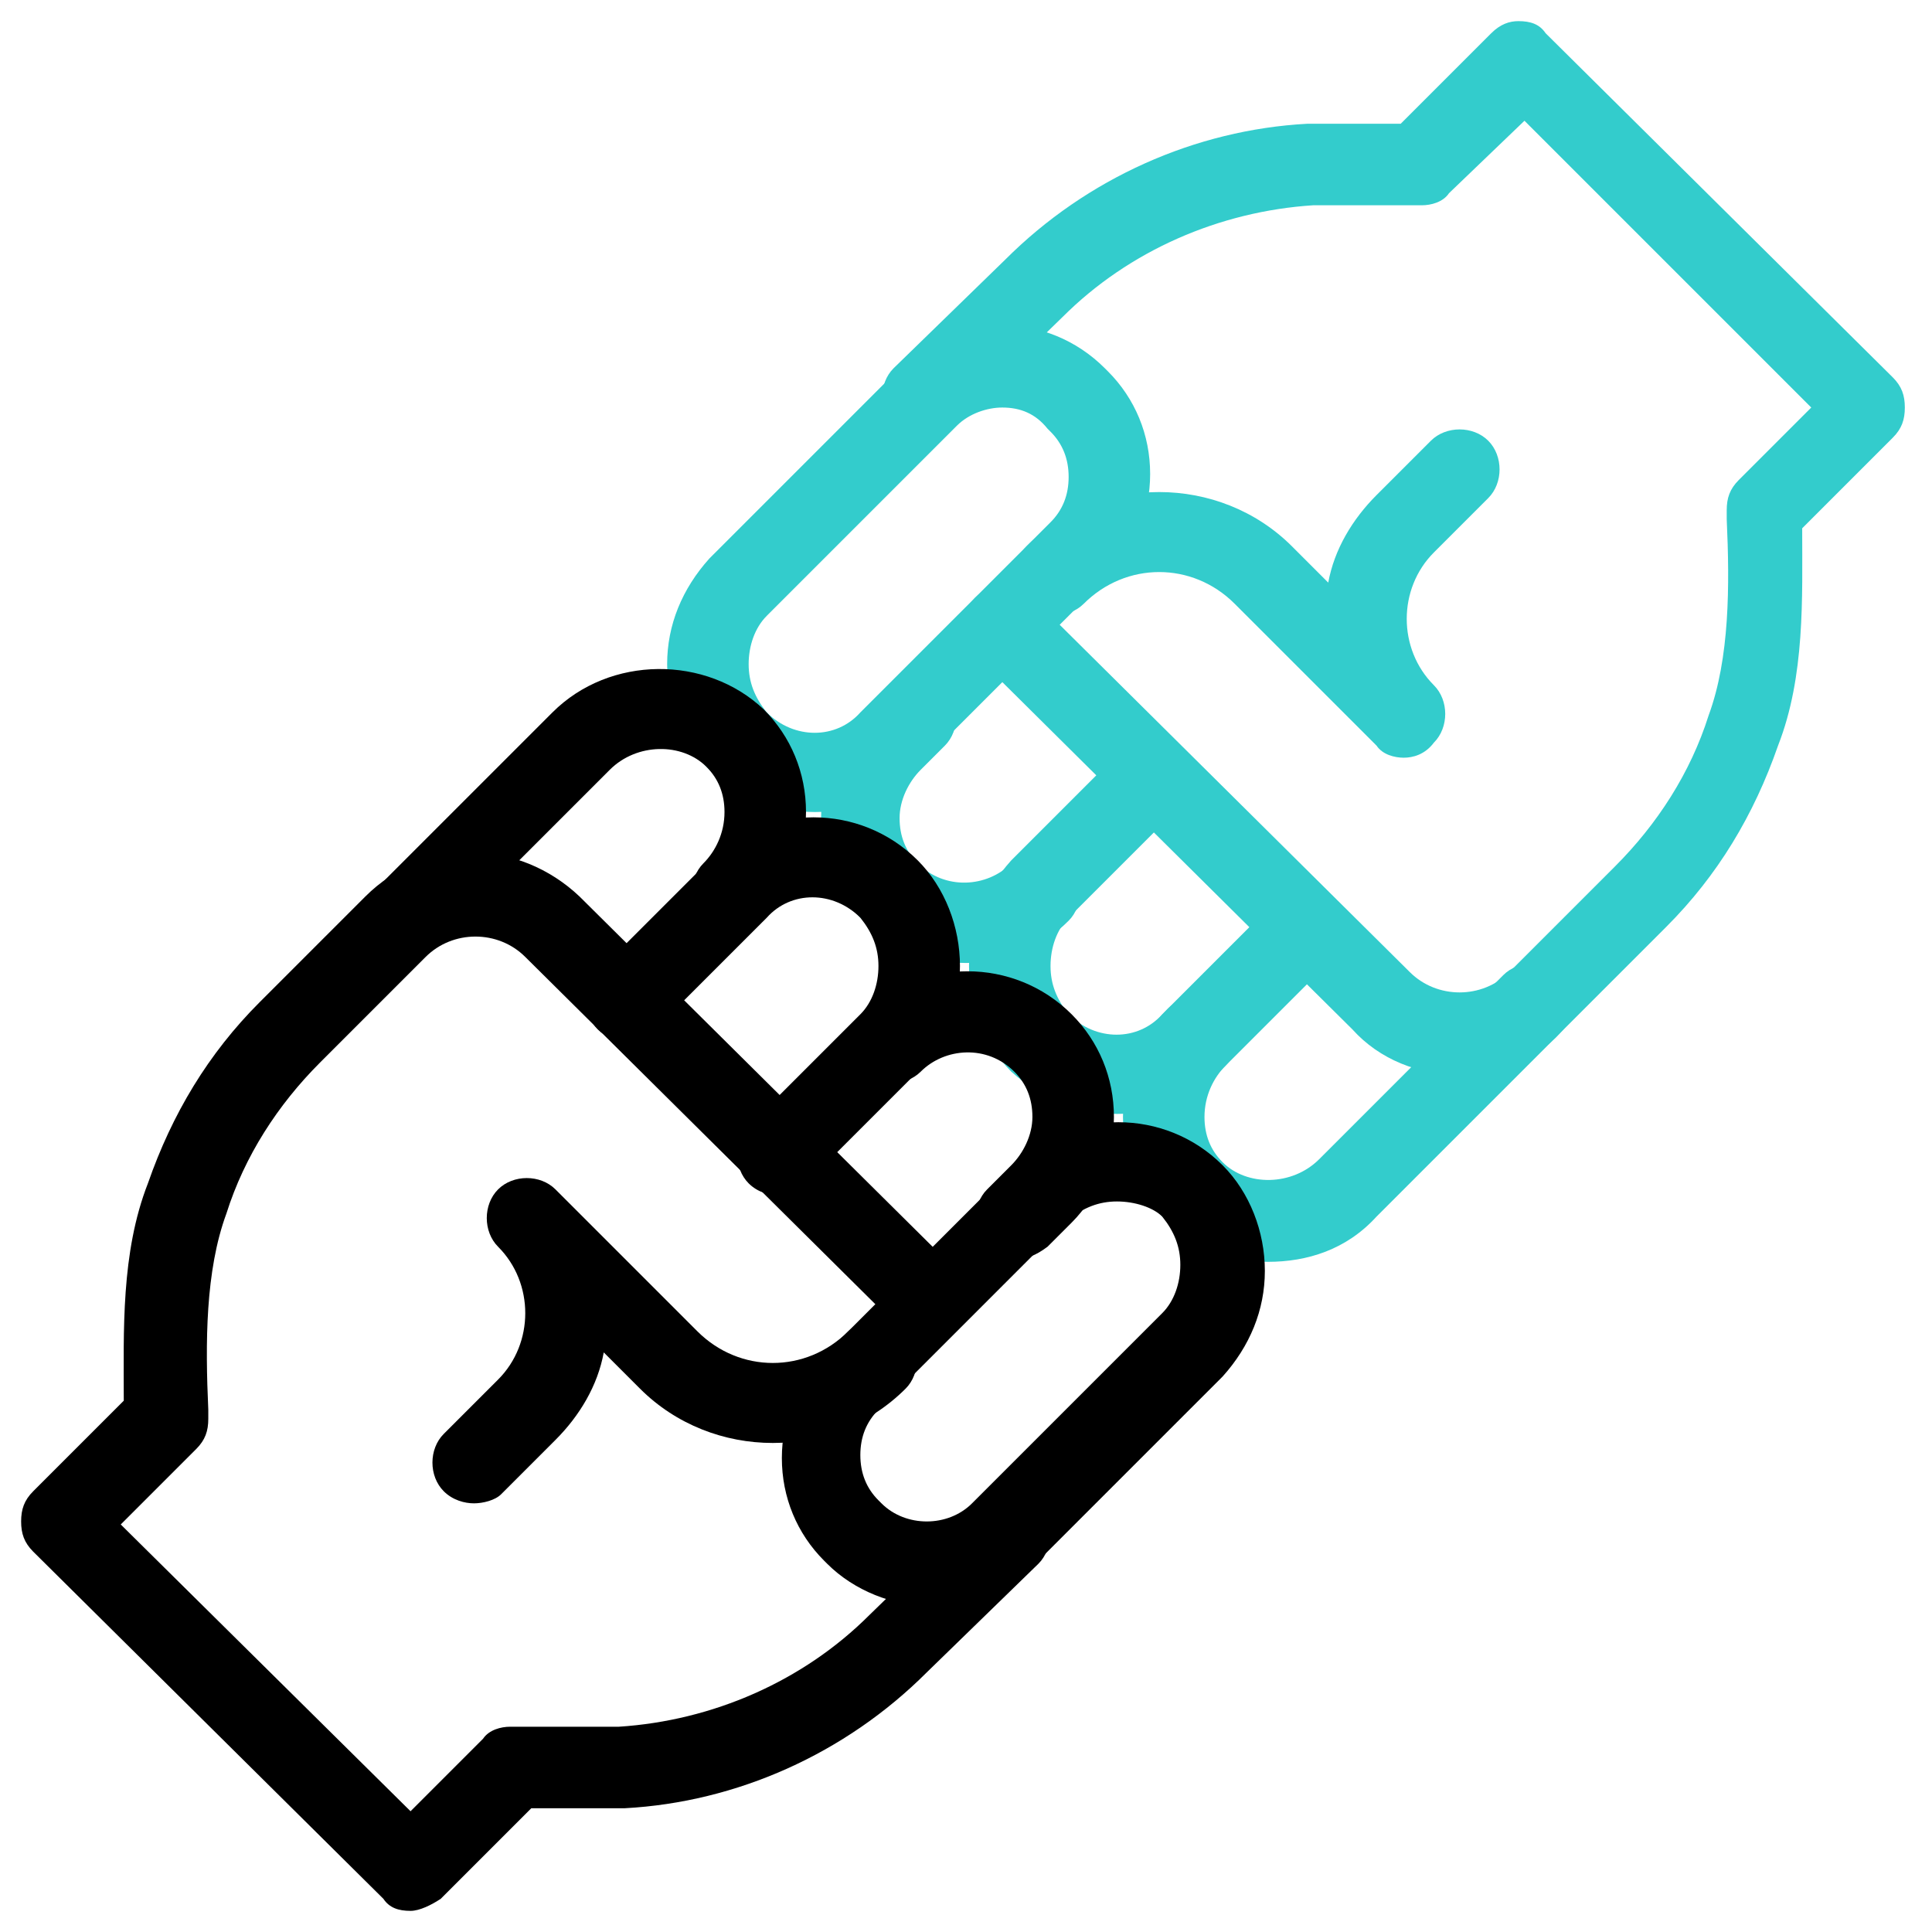
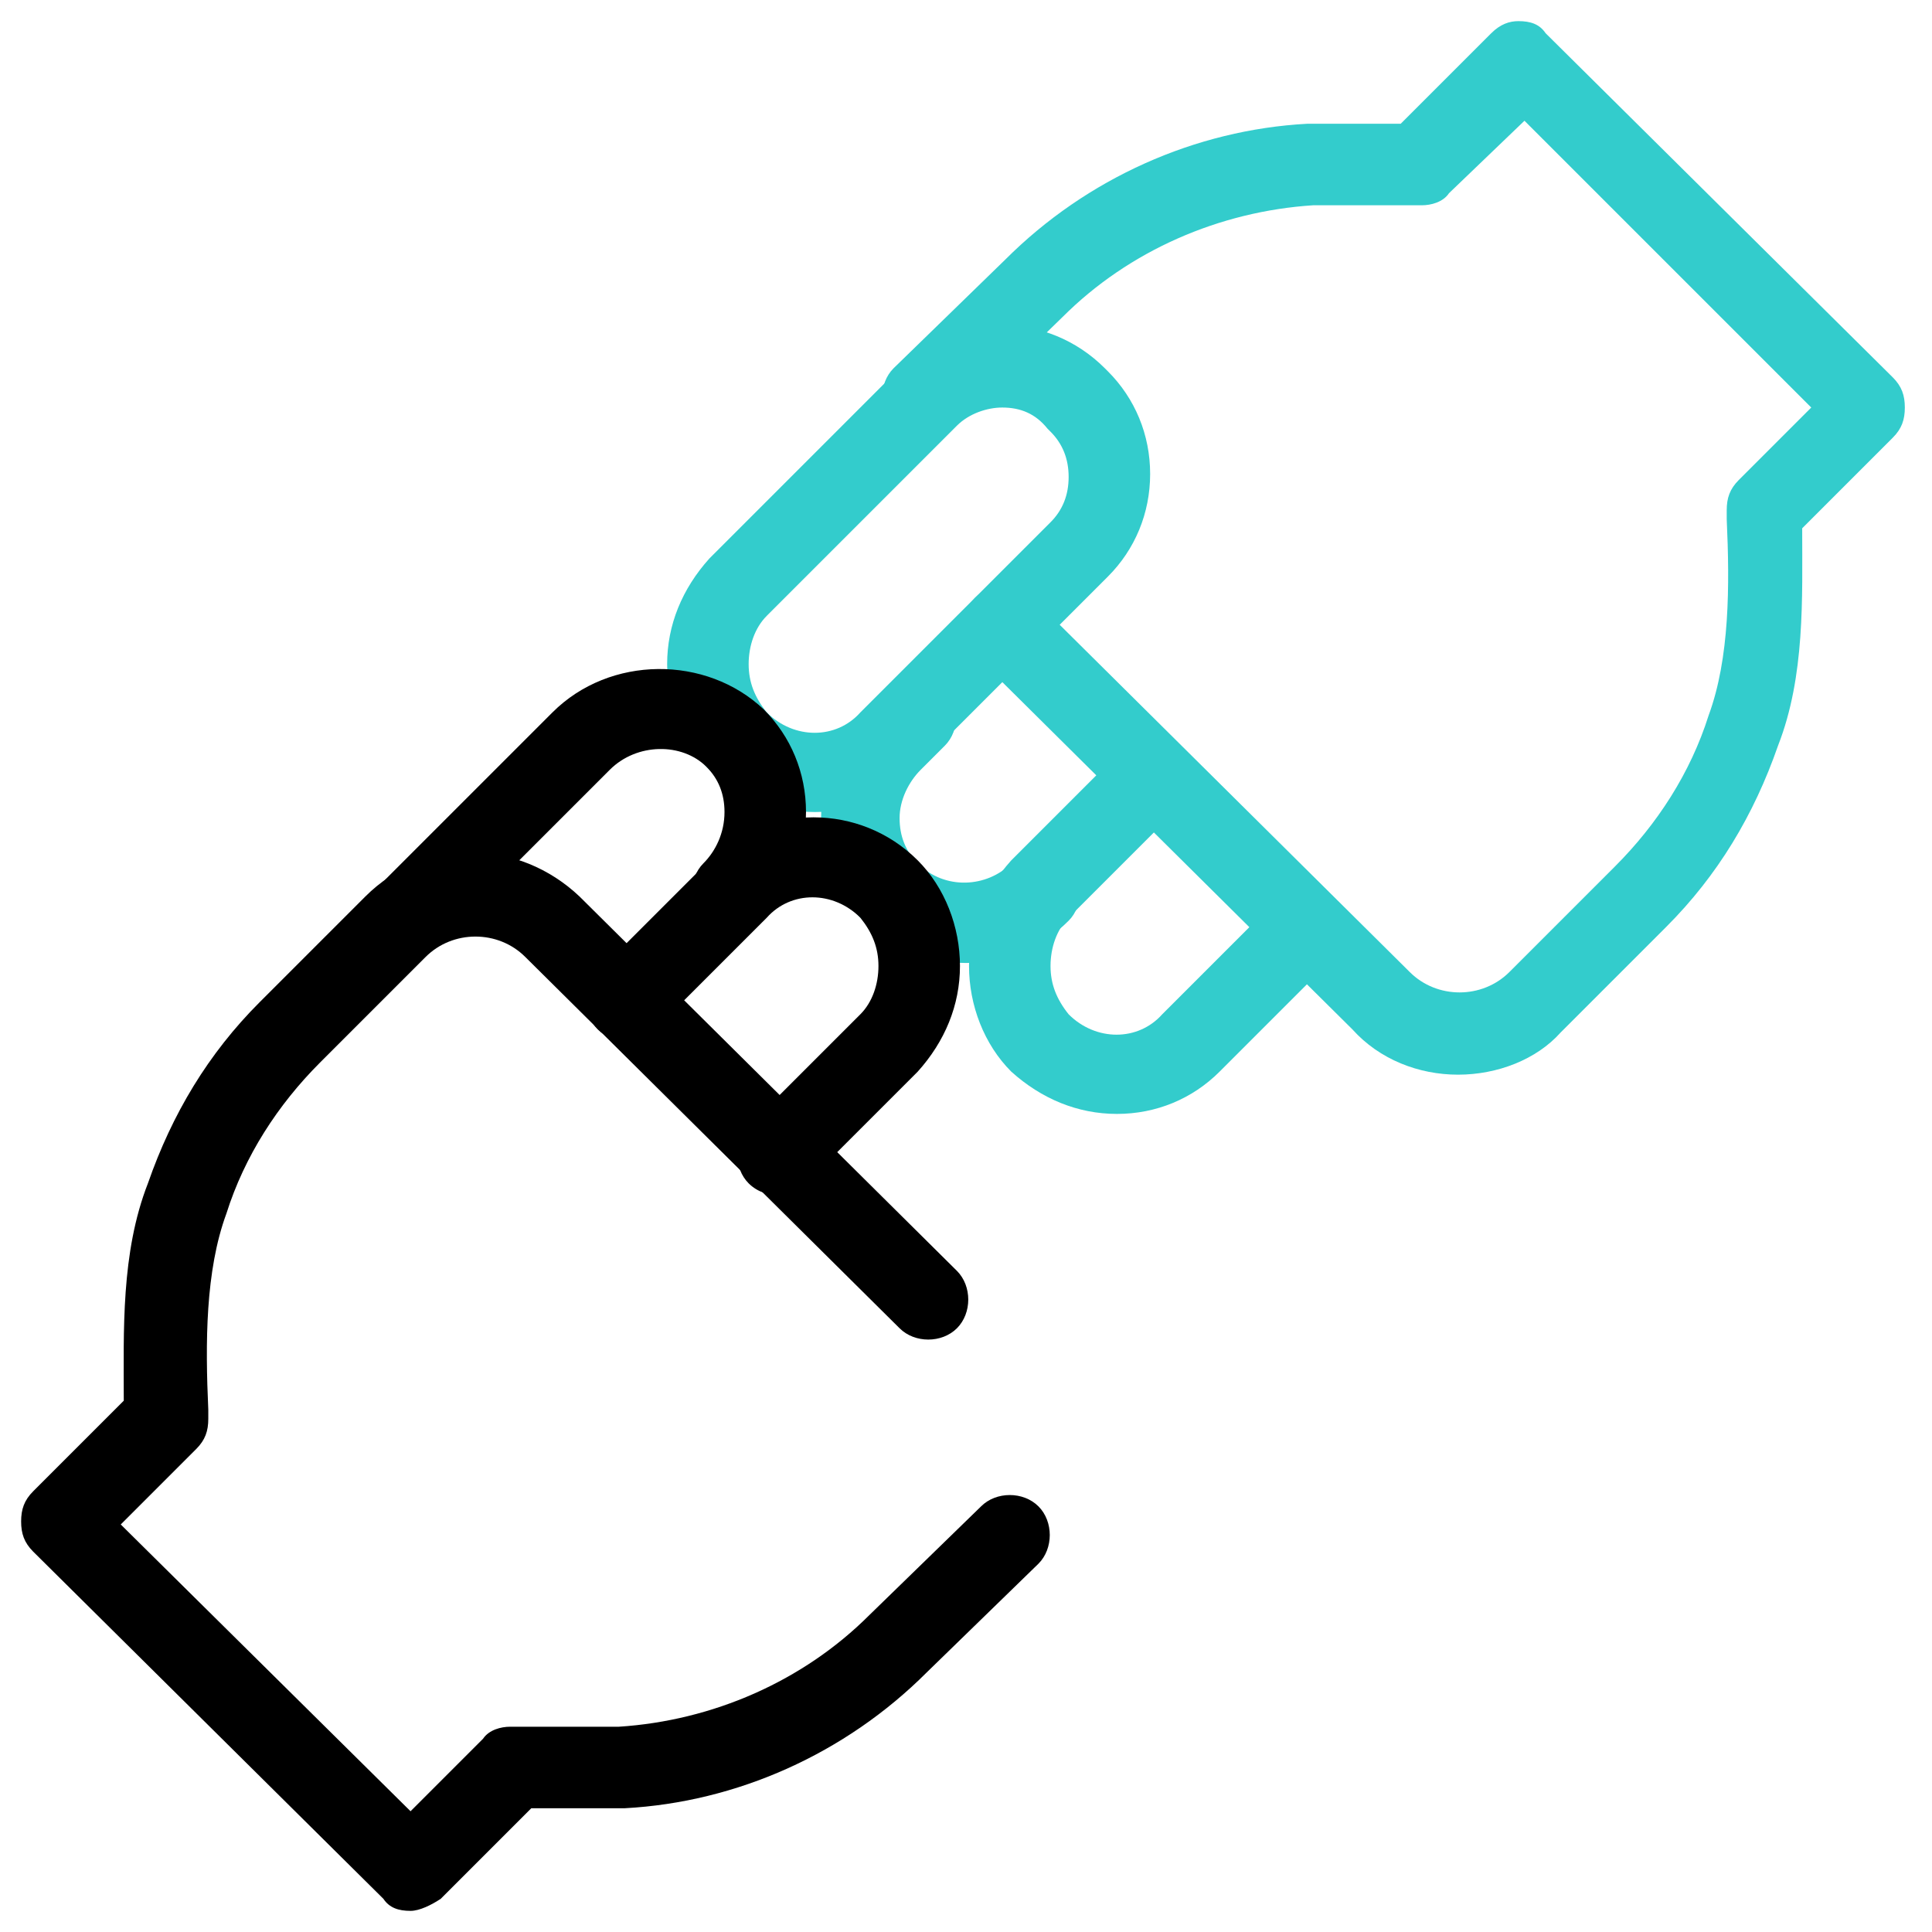
<svg xmlns="http://www.w3.org/2000/svg" version="1.1" id="Layer_1" x="0px" y="0px" viewBox="0 0 64 64" style="enable-background:new 0 0 64 64;" xml:space="preserve">
  <style type="text/css">
	.st0{fill:#33CCCC;}
</style>
  <g>
    <g>
      <g>
        <g>
          <g>
            <path class="st0" d="M27,26.9c-1.3,0-2.5-0.5-3.5-1.4c-0.9-0.9-1.4-2.2-1.4-3.5c0-1.3,0.5-2.5,1.4-3.5l6.3-6.3       c1.9-1.9,4.9-1.9,6.8,0l0.1,0.1c0.9,0.9,1.4,2.1,1.4,3.4c0,1.3-0.5,2.5-1.4,3.4l-6.3,6.3C29.5,26.4,28.2,26.9,27,26.9z        M33.2,13.5c-0.5,0-1.1,0.2-1.5,0.6l-6.3,6.3c-0.4,0.4-0.6,1-0.6,1.6c0,0.6,0.2,1.1,0.6,1.6c0.9,0.9,2.3,0.9,3.1,0l6.3-6.3       c0.4-0.4,0.6-0.9,0.6-1.5s-0.2-1.1-0.6-1.5c0,0,0,0,0,0l-0.1-0.1C34.3,13.7,33.8,13.5,33.2,13.5z" />
          </g>
          <g>
            <path class="st0" d="M32,31.9c-1.2,0-2.5-0.5-3.4-1.4c-0.9-0.9-1.4-2.1-1.4-3.4c0-1.3,0.5-2.6,1.4-3.5l0.8-0.8       c0.5-0.5,1.4-0.5,1.9,0c0.5,0.5,0.5,1.4,0,1.9l-0.8,0.8c-0.4,0.4-0.7,1-0.7,1.6c0,0.6,0.2,1.1,0.6,1.5c0.9,0.9,2.3,0.8,3.1,0       c0.5-0.5,1.4-0.5,1.9,0c0.5,0.5,0.5,1.4,0,1.9C34.5,31.4,33.3,31.9,32,31.9z" />
          </g>
          <g>
            <path class="st0" d="M37,36.9c-1.3,0-2.5-0.5-3.5-1.4c-0.9-0.9-1.4-2.2-1.4-3.5c0-1.3,0.5-2.5,1.4-3.5l3.7-3.7       c0.5-0.5,1.4-0.5,1.9,0c0.5,0.5,0.5,1.4,0,1.9l-3.7,3.7c-0.4,0.4-0.6,1-0.6,1.6c0,0.6,0.2,1.1,0.6,1.6c0.9,0.9,2.3,0.9,3.1,0       l3.7-3.7c0.5-0.5,1.4-0.5,1.9,0c0.5,0.5,0.5,1.4,0,1.9l-3.7,3.7C39.5,36.4,38.3,36.9,37,36.9z" />
          </g>
          <g>
-             <path class="st0" d="M42,41.8c-1.3,0-2.5-0.5-3.4-1.4c-0.9-0.9-1.4-2.1-1.4-3.4c0-1.3,0.5-2.6,1.5-3.6c0.5-0.5,1.4-0.5,1.9,0       c0.5,0.5,0.5,1.4,0,1.9c-0.4,0.4-0.7,1-0.7,1.7c0,0.6,0.2,1.1,0.6,1.5c0.8,0.8,2.3,0.8,3.2-0.1l6.1-6.1c0.5-0.5,1.4-0.5,1.9,0       c0.5,0.5,0.5,1.4,0,1.9l-6.1,6.1C44.6,41.4,43.3,41.8,42,41.8z" />
-           </g>
+             </g>
        </g>
        <g>
-           <path class="st0" d="M46.5,25.1c-0.3,0-0.7-0.1-0.9-0.4L40.9,20c-1.4-1.4-3.6-1.4-5,0c-0.5,0.5-1.4,0.5-1.9,0      c-0.5-0.5-0.5-1.4,0-1.9c2.4-2.4,6.4-2.4,8.8,0l1.2,1.2c0.2-1.1,0.8-2.1,1.6-2.9l1.8-1.8c0.5-0.5,1.4-0.5,1.9,0      c0.5,0.5,0.5,1.4,0,1.9l-1.8,1.8c-0.6,0.6-0.9,1.4-0.9,2.2c0,0.8,0.3,1.6,0.9,2.2c0.5,0.5,0.5,1.4,0,1.9      C47.2,25,46.8,25.1,46.5,25.1z" />
-         </g>
+           </g>
        <g>
          <path class="st0" d="M48.3,35.6c-1.3,0-2.6-0.5-3.5-1.5L32.3,21.7c-0.5-0.5-0.5-1.4,0-1.9c0.5-0.5,1.4-0.5,1.9,0l12.5,12.4      c0.9,0.9,2.4,0.9,3.3,0l3.5-3.5c1.4-1.4,2.5-3.1,3.1-5c0,0,0,0,0,0c0.7-1.9,0.7-4.3,0.6-6.5l0-0.3c0-0.4,0.1-0.7,0.4-1l2.4-2.4      L50.5,4L48,6.4c-0.2,0.3-0.6,0.4-0.9,0.4l-3.6,0c-3.1,0.2-6.1,1.5-8.3,3.7l-3.7,3.6c-0.5,0.5-1.4,0.5-1.9,0      c-0.5-0.5-0.5-1.4,0-1.9l3.7-3.6c2.7-2.7,6.3-4.3,10-4.5c0,0,0,0,0.1,0l3,0l3-3c0.3-0.3,0.6-0.4,0.9-0.4c0,0,0,0,0,0      c0.4,0,0.7,0.1,0.9,0.4l11.5,11.4c0.3,0.3,0.4,0.6,0.4,1c0,0.4-0.1,0.7-0.4,1l-3,3c0,2.3,0.1,4.9-0.8,7.2c-0.8,2.3-2,4.3-3.7,6      l-3.5,3.5C50.9,35.1,49.6,35.6,48.3,35.6z" />
        </g>
      </g>
    </g>
    <g>
      <g>
        <g>
          <g>
-             <path d="M30.8,53.2c-1.2,0-2.5-0.5-3.4-1.4l-0.1-0.1c-0.9-0.9-1.4-2.1-1.4-3.4c0-1.3,0.5-2.5,1.4-3.4l6.3-6.3       c1.9-1.9,5-1.9,6.9,0c0.9,0.9,1.4,2.2,1.4,3.5c0,1.3-0.5,2.5-1.4,3.5l-6.3,6.3C33.3,52.7,32,53.2,30.8,53.2z M37,39.8       c-0.6,0-1.1,0.2-1.6,0.6l-6.3,6.3c-0.4,0.4-0.6,0.9-0.6,1.5c0,0.6,0.2,1.1,0.6,1.5c0,0,0,0,0,0l0.1,0.1c0.8,0.8,2.2,0.8,3,0       l6.3-6.3c0.4-0.4,0.6-1,0.6-1.6c0-0.6-0.2-1.1-0.6-1.6C38.2,40,37.6,39.8,37,39.8z" />
-           </g>
+             </g>
          <g>
-             <path d="M33.7,41.7c-0.3,0-0.7-0.1-1-0.4c-0.5-0.5-0.5-1.4,0-1.9l0.8-0.8c0.4-0.4,0.7-1,0.7-1.6c0-0.6-0.2-1.1-0.6-1.5       c-0.9-0.9-2.3-0.8-3.1,0c-0.5,0.5-1.4,0.5-1.9,0c-0.5-0.5-0.5-1.4,0-1.9c1.9-1.9,5-1.9,6.9,0c0.9,0.9,1.4,2.1,1.4,3.4       c0,1.3-0.5,2.6-1.4,3.5l-0.8,0.8C34.3,41.6,34,41.7,33.7,41.7z" />
-           </g>
+             </g>
          <g>
            <path d="M25.8,39.6c-0.3,0-0.7-0.1-1-0.4c-0.5-0.5-0.5-1.4,0-1.9l3.7-3.7c0.4-0.4,0.6-1,0.6-1.6c0-0.6-0.2-1.1-0.6-1.6       c-0.9-0.9-2.3-0.9-3.1,0l-3.7,3.7c-0.5,0.5-1.4,0.5-1.9,0c-0.5-0.5-0.5-1.4,0-1.9l3.7-3.7c1.9-1.9,5-1.9,6.9,0       c0.9,0.9,1.4,2.2,1.4,3.5c0,1.3-0.5,2.5-1.4,3.5l-3.7,3.7C26.5,39.4,26.1,39.6,25.8,39.6z" />
          </g>
          <g>
            <path d="M13.2,32c-0.3,0-0.7-0.1-1-0.4c-0.5-0.5-0.5-1.4,0-1.9l6.1-6.1c1.9-1.9,5.1-1.9,7-0.1c0.9,0.9,1.4,2.1,1.4,3.4       c0,1.3-0.5,2.6-1.5,3.6c-0.5,0.5-1.4,0.5-1.9,0c-0.5-0.5-0.5-1.4,0-1.9c0.4-0.4,0.7-1,0.7-1.7c0-0.6-0.2-1.1-0.6-1.5       c-0.8-0.8-2.3-0.8-3.2,0.1l-6.1,6.1C13.9,31.9,13.6,32,13.2,32z" />
          </g>
        </g>
        <g>
-           <path d="M15.7,49.8c-0.3,0-0.7-0.1-1-0.4c-0.5-0.5-0.5-1.4,0-1.9l1.8-1.8c0.6-0.6,0.9-1.4,0.9-2.2c0-0.8-0.3-1.6-0.9-2.2      c-0.5-0.5-0.5-1.4,0-1.9c0.5-0.5,1.4-0.5,1.9,0l0,0c0,0,0,0,0,0l4.7,4.7c1.4,1.4,3.6,1.4,5,0c0.5-0.5,1.4-0.5,1.9,0      c0.5,0.5,0.5,1.4,0,1.9c-2.4,2.4-6.4,2.4-8.8,0l-1.2-1.2c-0.2,1.1-0.8,2.1-1.6,2.9l-1.8,1.8C16.4,49.7,16,49.8,15.7,49.8z" />
-         </g>
+           </g>
        <g>
          <path d="M13.6,63.3c-0.4,0-0.7-0.1-0.9-0.4L1.1,51.4c-0.3-0.3-0.4-0.6-0.4-1s0.1-0.7,0.4-1l3-3c0-2.3-0.1-4.9,0.8-7.2      c0.8-2.3,2-4.3,3.7-6l3.5-3.5c2-2,5.1-1.9,7.1,0l12.5,12.4c0.5,0.5,0.5,1.4,0,1.9c-0.5,0.5-1.4,0.5-1.9,0L17.4,31.7      c-0.9-0.9-2.4-0.9-3.3,0l-3.5,3.5c-1.4,1.4-2.5,3.1-3.1,5c0,0,0,0,0,0c-0.7,1.9-0.7,4.3-0.6,6.5l0,0.3c0,0.4-0.1,0.7-0.4,1      L4,50.5l9.6,9.5l2.4-2.4c0.2-0.3,0.6-0.4,0.9-0.4l3.6,0c3.1-0.2,6.1-1.5,8.3-3.7l3.7-3.6c0.5-0.5,1.4-0.5,1.9,0      c0.5,0.5,0.5,1.4,0,1.9l-3.7,3.6c-2.7,2.7-6.3,4.3-10,4.5c0,0,0,0-0.1,0l-3,0l-3,3C14.3,63.1,13.9,63.3,13.6,63.3      C13.6,63.3,13.6,63.3,13.6,63.3z" />
        </g>
      </g>
    </g>
  </g>
</svg>